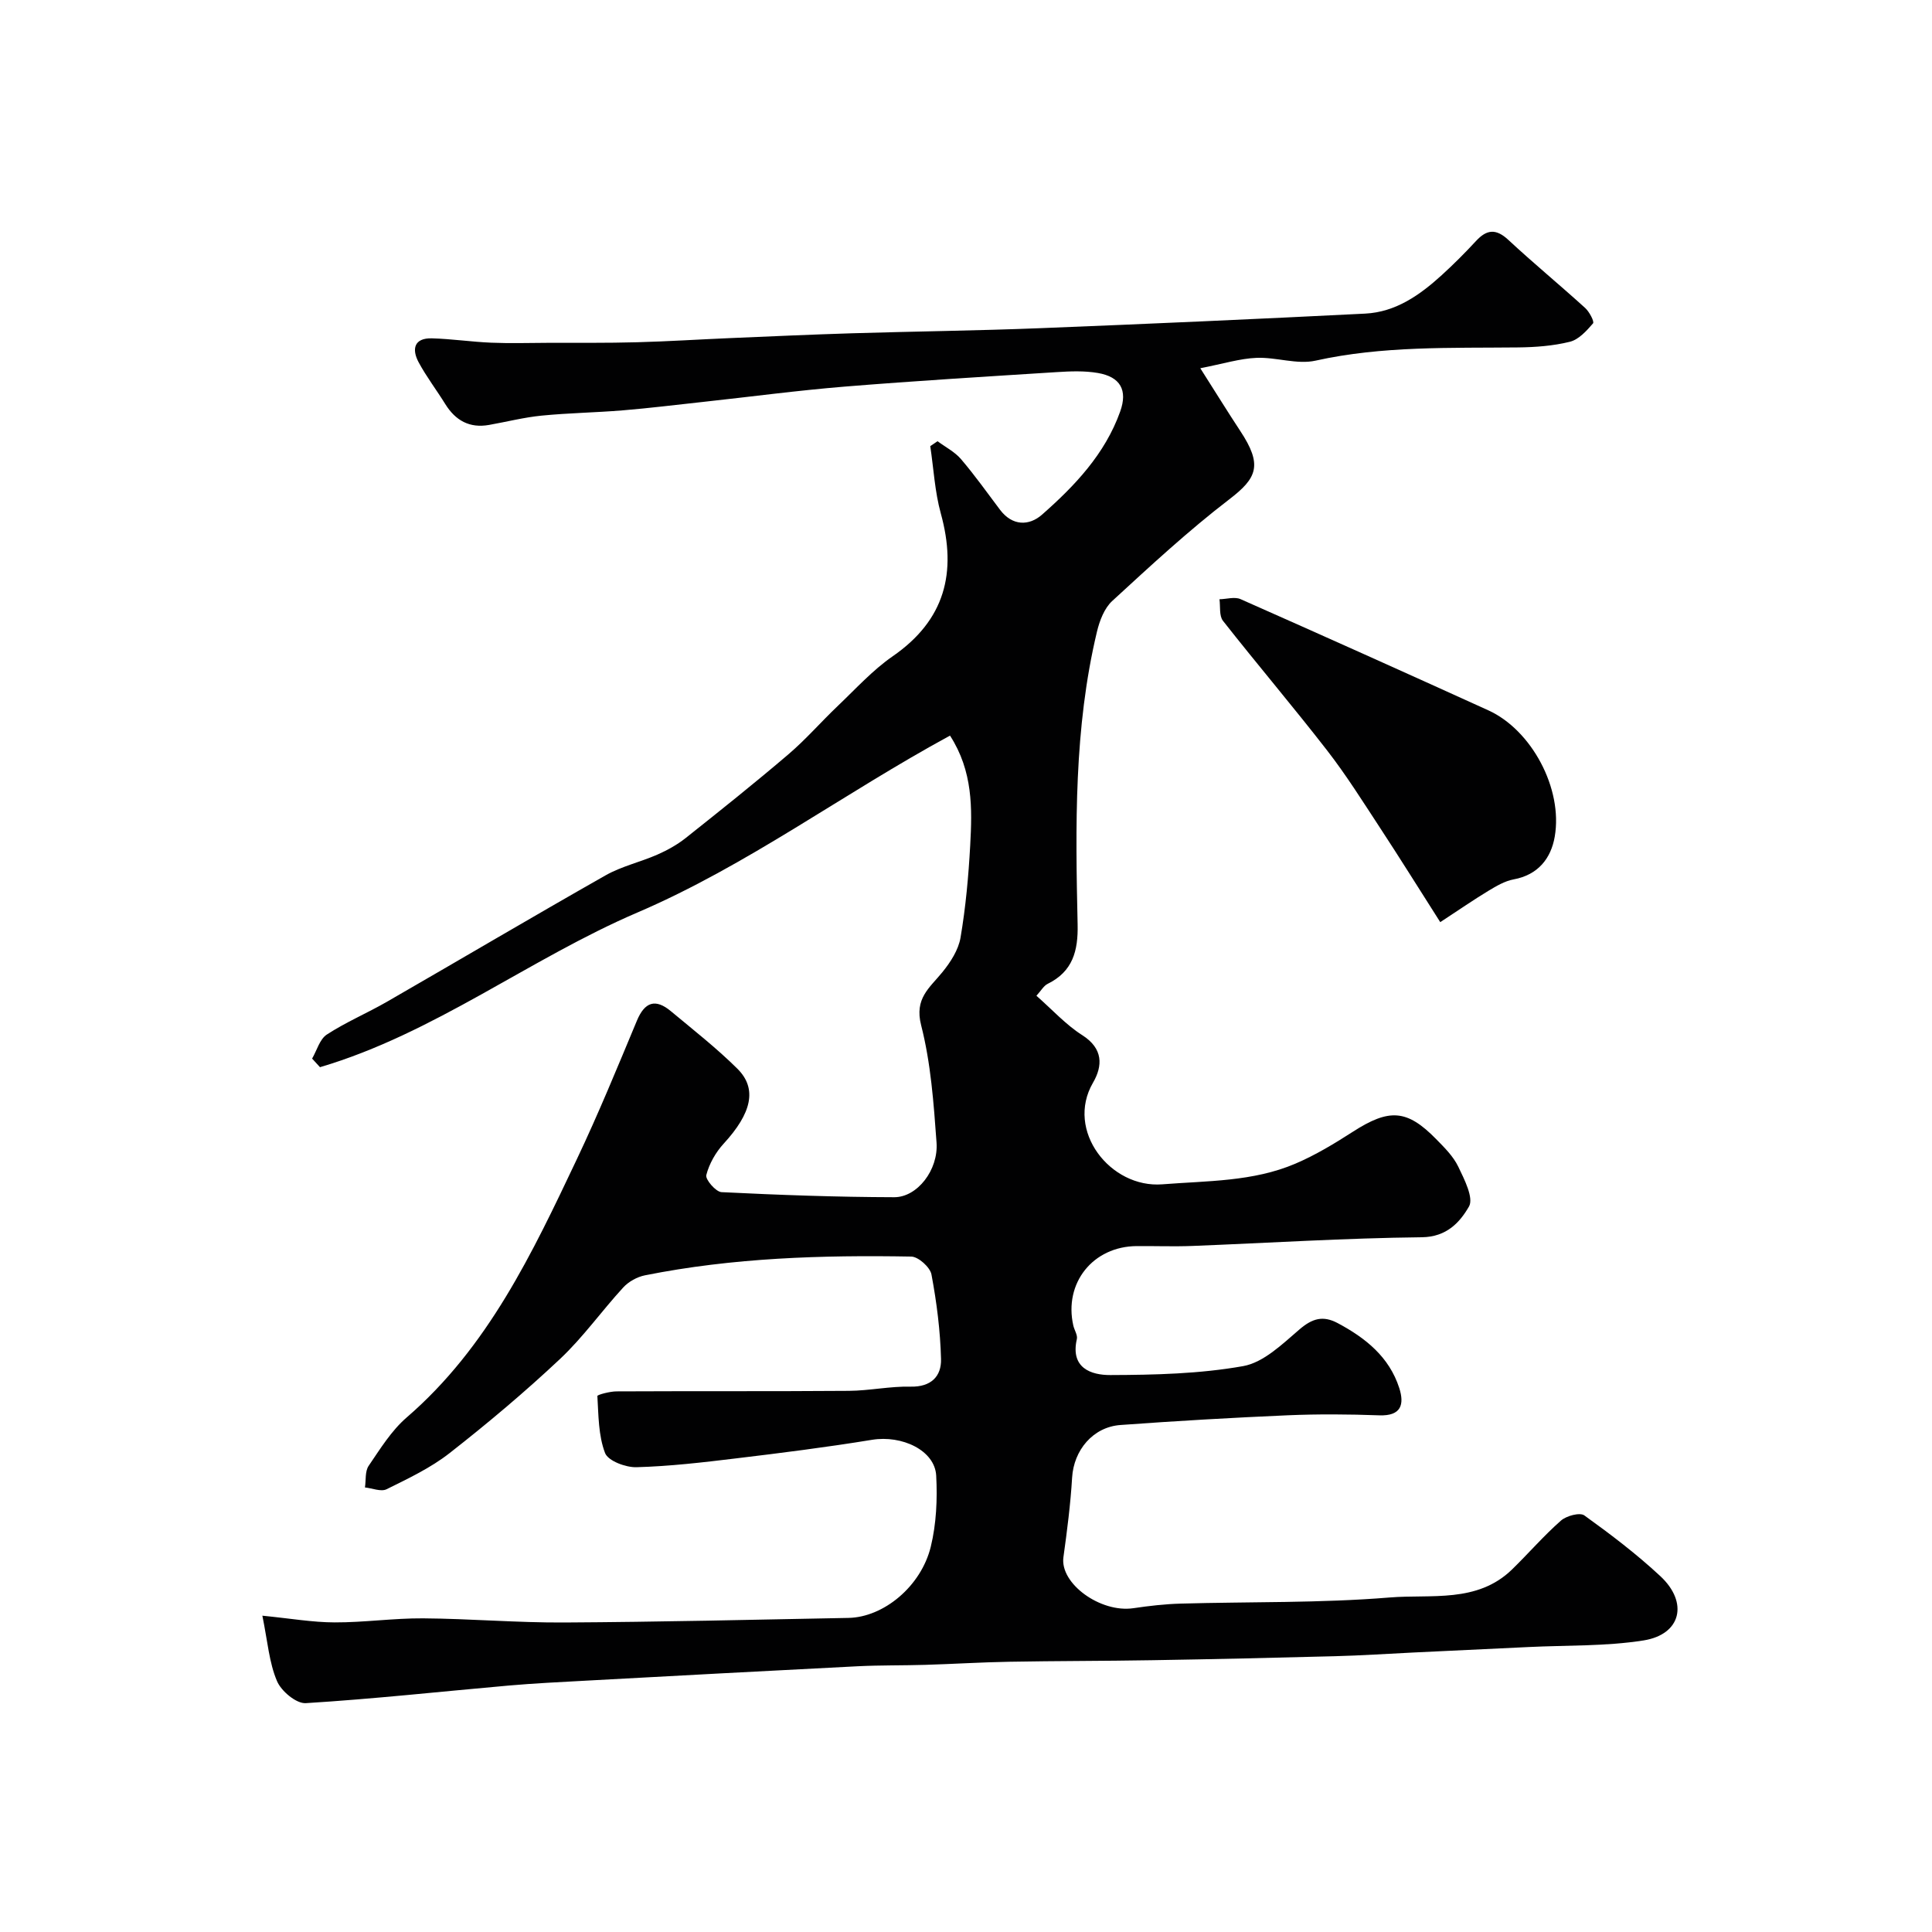
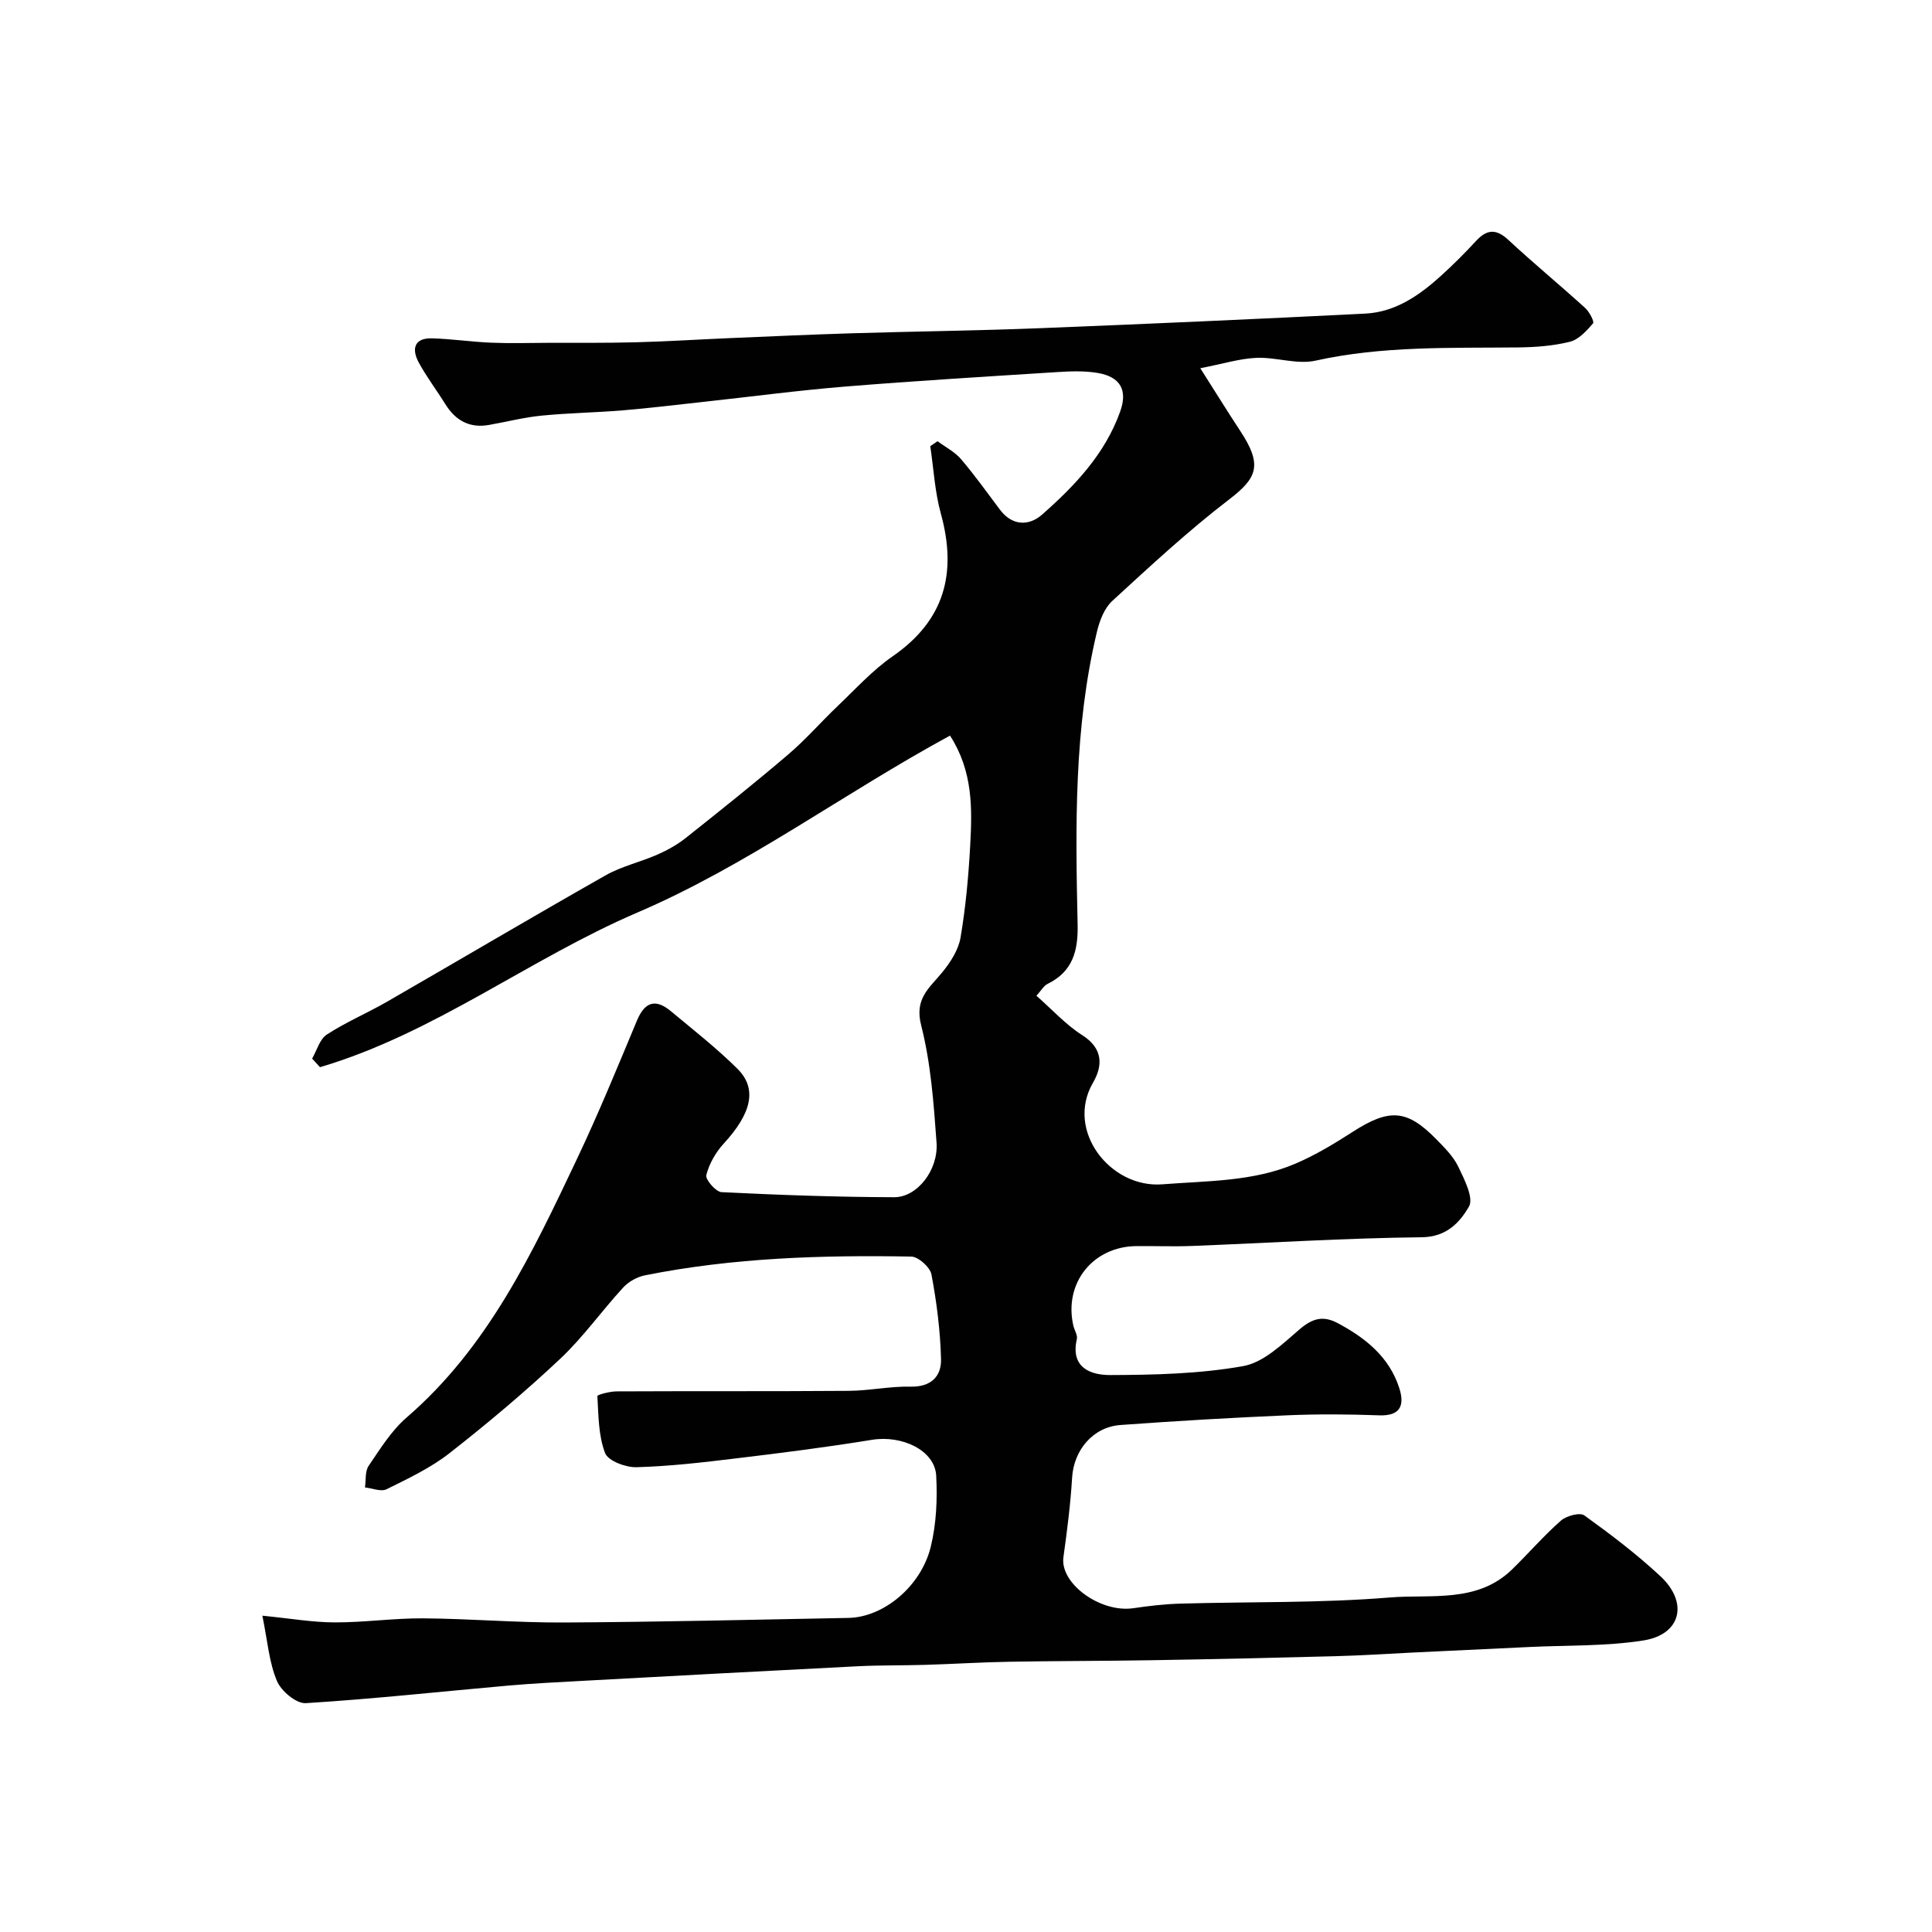
<svg xmlns="http://www.w3.org/2000/svg" enable-background="new 0 0 400 400" viewBox="0 0 400 400">
  <g fill="#010102">
    <path d="m54.32 334.51c5.85.58 10.41 1.38 14.96 1.39 6.1.02 12.2-.88 18.3-.84 9.77.07 19.54.92 29.3.86 19.6-.11 39.2-.57 58.8-.95 7.23-.14 15.01-6.49 17.03-14.75 1.15-4.72 1.38-9.82 1.12-14.7-.28-5.25-7.09-8.44-13.31-7.42-9.36 1.53-18.77 2.72-28.19 3.85-6.83.83-13.7 1.63-20.56 1.82-2.23.06-5.88-1.31-6.5-2.94-1.39-3.63-1.35-7.82-1.59-11.8-.02-.26 2.59-.96 3.98-.96 16.03-.08 32.05.01 48.08-.11 4.27-.03 8.54-.97 12.79-.87 4.25.09 6.39-2.14 6.3-5.71-.15-5.86-.9-11.75-1.98-17.51-.28-1.5-2.71-3.68-4.18-3.71-18.48-.33-36.93.24-55.13 3.88-1.62.32-3.39 1.3-4.5 2.51-4.45 4.84-8.3 10.3-13.07 14.79-7.3 6.86-15 13.34-22.9 19.52-3.91 3.06-8.55 5.25-13.03 7.47-1.15.57-2.97-.21-4.48-.37.23-1.51-.01-3.34.77-4.48 2.39-3.51 4.71-7.29 7.88-10.02 16.83-14.53 26.01-34.03 35.23-53.48 4.46-9.4 8.41-19.04 12.42-28.65 1.63-3.91 3.84-4.63 7.03-1.98 4.67 3.89 9.49 7.66 13.79 11.93 4.18 4.16 2.89 9.25-2.84 15.49-1.66 1.8-3.01 4.18-3.61 6.52-.23.9 1.97 3.47 3.15 3.53 11.91.59 23.84 1.02 35.77 1.05 4.75.01 9.16-5.63 8.75-11.32-.59-8.15-1.18-16.43-3.19-24.29-1.42-5.56 1.74-7.71 4.39-10.97 1.69-2.07 3.34-4.63 3.77-7.18 1.07-6.3 1.65-12.7 2-19.08.42-7.65.58-15.35-4.18-22.73-22.16 12.03-41.91 26.85-64.75 36.64-22.35 9.59-42.05 25.03-65.69 32.01-.54-.59-1.09-1.19-1.63-1.78.99-1.7 1.57-4.02 3.05-4.98 3.93-2.56 8.3-4.41 12.38-6.75 15.12-8.71 30.15-17.6 45.33-26.21 3.32-1.88 7.21-2.75 10.74-4.3 2.04-.9 4.06-2.02 5.81-3.4 7.19-5.71 14.37-11.44 21.35-17.4 3.59-3.07 6.71-6.68 10.14-9.94 3.71-3.53 7.21-7.41 11.38-10.3 10.86-7.5 13.36-17.35 9.98-29.6-1.24-4.5-1.48-9.27-2.18-13.92.5-.34 1.01-.68 1.51-1.02 1.64 1.22 3.56 2.19 4.85 3.7 2.87 3.36 5.43 6.97 8.09 10.5 2.55 3.38 6.01 3.35 8.67 1.02 6.8-5.98 13.06-12.57 16.2-21.36 1.59-4.44.04-7.19-4.63-7.99-2.75-.47-5.65-.36-8.47-.18-14.64.93-29.28 1.81-43.9 3-9.8.8-19.57 2.11-29.35 3.17-5.54.6-11.08 1.29-16.64 1.75-5.59.46-11.21.54-16.79 1.09-3.66.36-7.27 1.29-10.9 1.93-4.03.71-6.94-.92-9.05-4.32-1.8-2.91-3.9-5.65-5.52-8.66-1.46-2.72-.94-5.05 2.75-4.95 4.1.11 8.18.73 12.28.9 3.85.16 7.71.05 11.57.03 6.2-.02 12.4.05 18.59-.12 6.44-.17 12.86-.59 19.3-.86 8.43-.36 16.87-.74 25.3-1 12.93-.39 25.87-.54 38.8-1.05 22.47-.89 44.93-1.89 67.39-3.02 6.33-.32 11.32-3.85 15.85-7.97 2.46-2.24 4.82-4.61 7.08-7.05 2.24-2.44 4.16-2.61 6.71-.24 5.18 4.82 10.66 9.33 15.9 14.09.87.79 1.94 2.83 1.63 3.19-1.33 1.54-2.96 3.36-4.8 3.81-3.47.86-7.15 1.13-10.74 1.17-14.02.15-28.04-.34-41.92 2.74-3.83.85-8.15-.75-12.22-.58-3.43.14-6.82 1.21-11.63 2.15 3.27 5.14 5.7 9.08 8.25 12.95 4.7 7.1 3.52 9.77-2.25 14.19-8.48 6.5-16.36 13.81-24.24 21.05-1.64 1.51-2.62 4.1-3.16 6.37-4.77 19.96-4.45 40.3-4 60.61.12 5.45-1 9.73-6.21 12.29-.81.4-1.33 1.37-2.32 2.46 3.29 2.89 6.09 6 9.49 8.16 4.35 2.77 4.26 6.34 2.22 9.85-5.76 9.92 3.6 21.88 14.36 21.03 9.35-.74 18.76-.53 27.53-4.27 4.16-1.77 8.1-4.16 11.91-6.61 7.52-4.84 11.19-4.66 17.23 1.5 1.72 1.75 3.57 3.58 4.6 5.73 1.26 2.62 3.24 6.49 2.21 8.26-1.87 3.23-4.59 6.29-9.76 6.35-15.84.17-31.67 1.18-47.51 1.8-3.83.15-7.67 0-11.5.03-9.08.05-15.14 7.65-13.14 16.46.22.95.92 1.97.73 2.8-1.38 5.99 2.96 7.46 6.94 7.44 9.18-.03 18.49-.25 27.49-1.85 4.22-.75 8.11-4.55 11.64-7.58 2.65-2.28 4.87-2.96 7.94-1.32 5.76 3.07 10.66 6.99 12.74 13.43 1.09 3.4.42 5.82-4.12 5.66-6.32-.23-12.67-.28-18.99-.01-11.54.5-23.07 1.17-34.59 2.01-5.74.41-9.69 5.24-10.03 10.88-.33 5.52-1.04 11.02-1.8 16.5-.75 5.44 7.65 11.56 14.49 10.55 3.24-.48 6.52-.86 9.79-.95 14.43-.41 28.92-.09 43.28-1.27 8.55-.7 18.09 1.22 25.31-5.79 3.42-3.33 6.55-6.97 10.13-10.12 1.13-1 3.92-1.75 4.85-1.08 5.45 3.92 10.83 8.01 15.74 12.58 5.87 5.47 4.29 12.06-3.46 13.3-7.81 1.24-15.85.98-23.8 1.37-7.93.38-15.85.75-23.78 1.13-5.44.26-10.88.63-16.32.77-12.65.34-25.3.62-37.95.83-9.86.17-19.72.14-29.57.32-5.78.1-11.56.47-17.34.64-4.65.14-9.31.06-13.96.29-18.8.95-37.6 1.97-56.4 2.99-5.27.29-10.55.54-15.8 1-14.03 1.24-28.03 2.78-42.08 3.65-1.96.12-5.09-2.5-5.95-4.57-1.62-3.78-1.93-8.13-3.03-13.54z" />
-     <path d="m298.19 190.92c-4.3-6.75-8.3-13.17-12.45-19.5-3.56-5.43-7.02-10.95-10.99-16.07-7.03-9.06-14.46-17.8-21.55-26.82-.81-1.04-.51-2.95-.72-4.46 1.46-.03 3.14-.56 4.35-.03 17.15 7.59 34.25 15.27 51.32 23.03 8.93 4.06 15.47 16.2 13.74 26.16-.78 4.5-3.45 7.91-8.52 8.84-1.83.34-3.59 1.39-5.22 2.37-3.06 1.85-6 3.89-9.96 6.48z" />
  </g>
</svg>